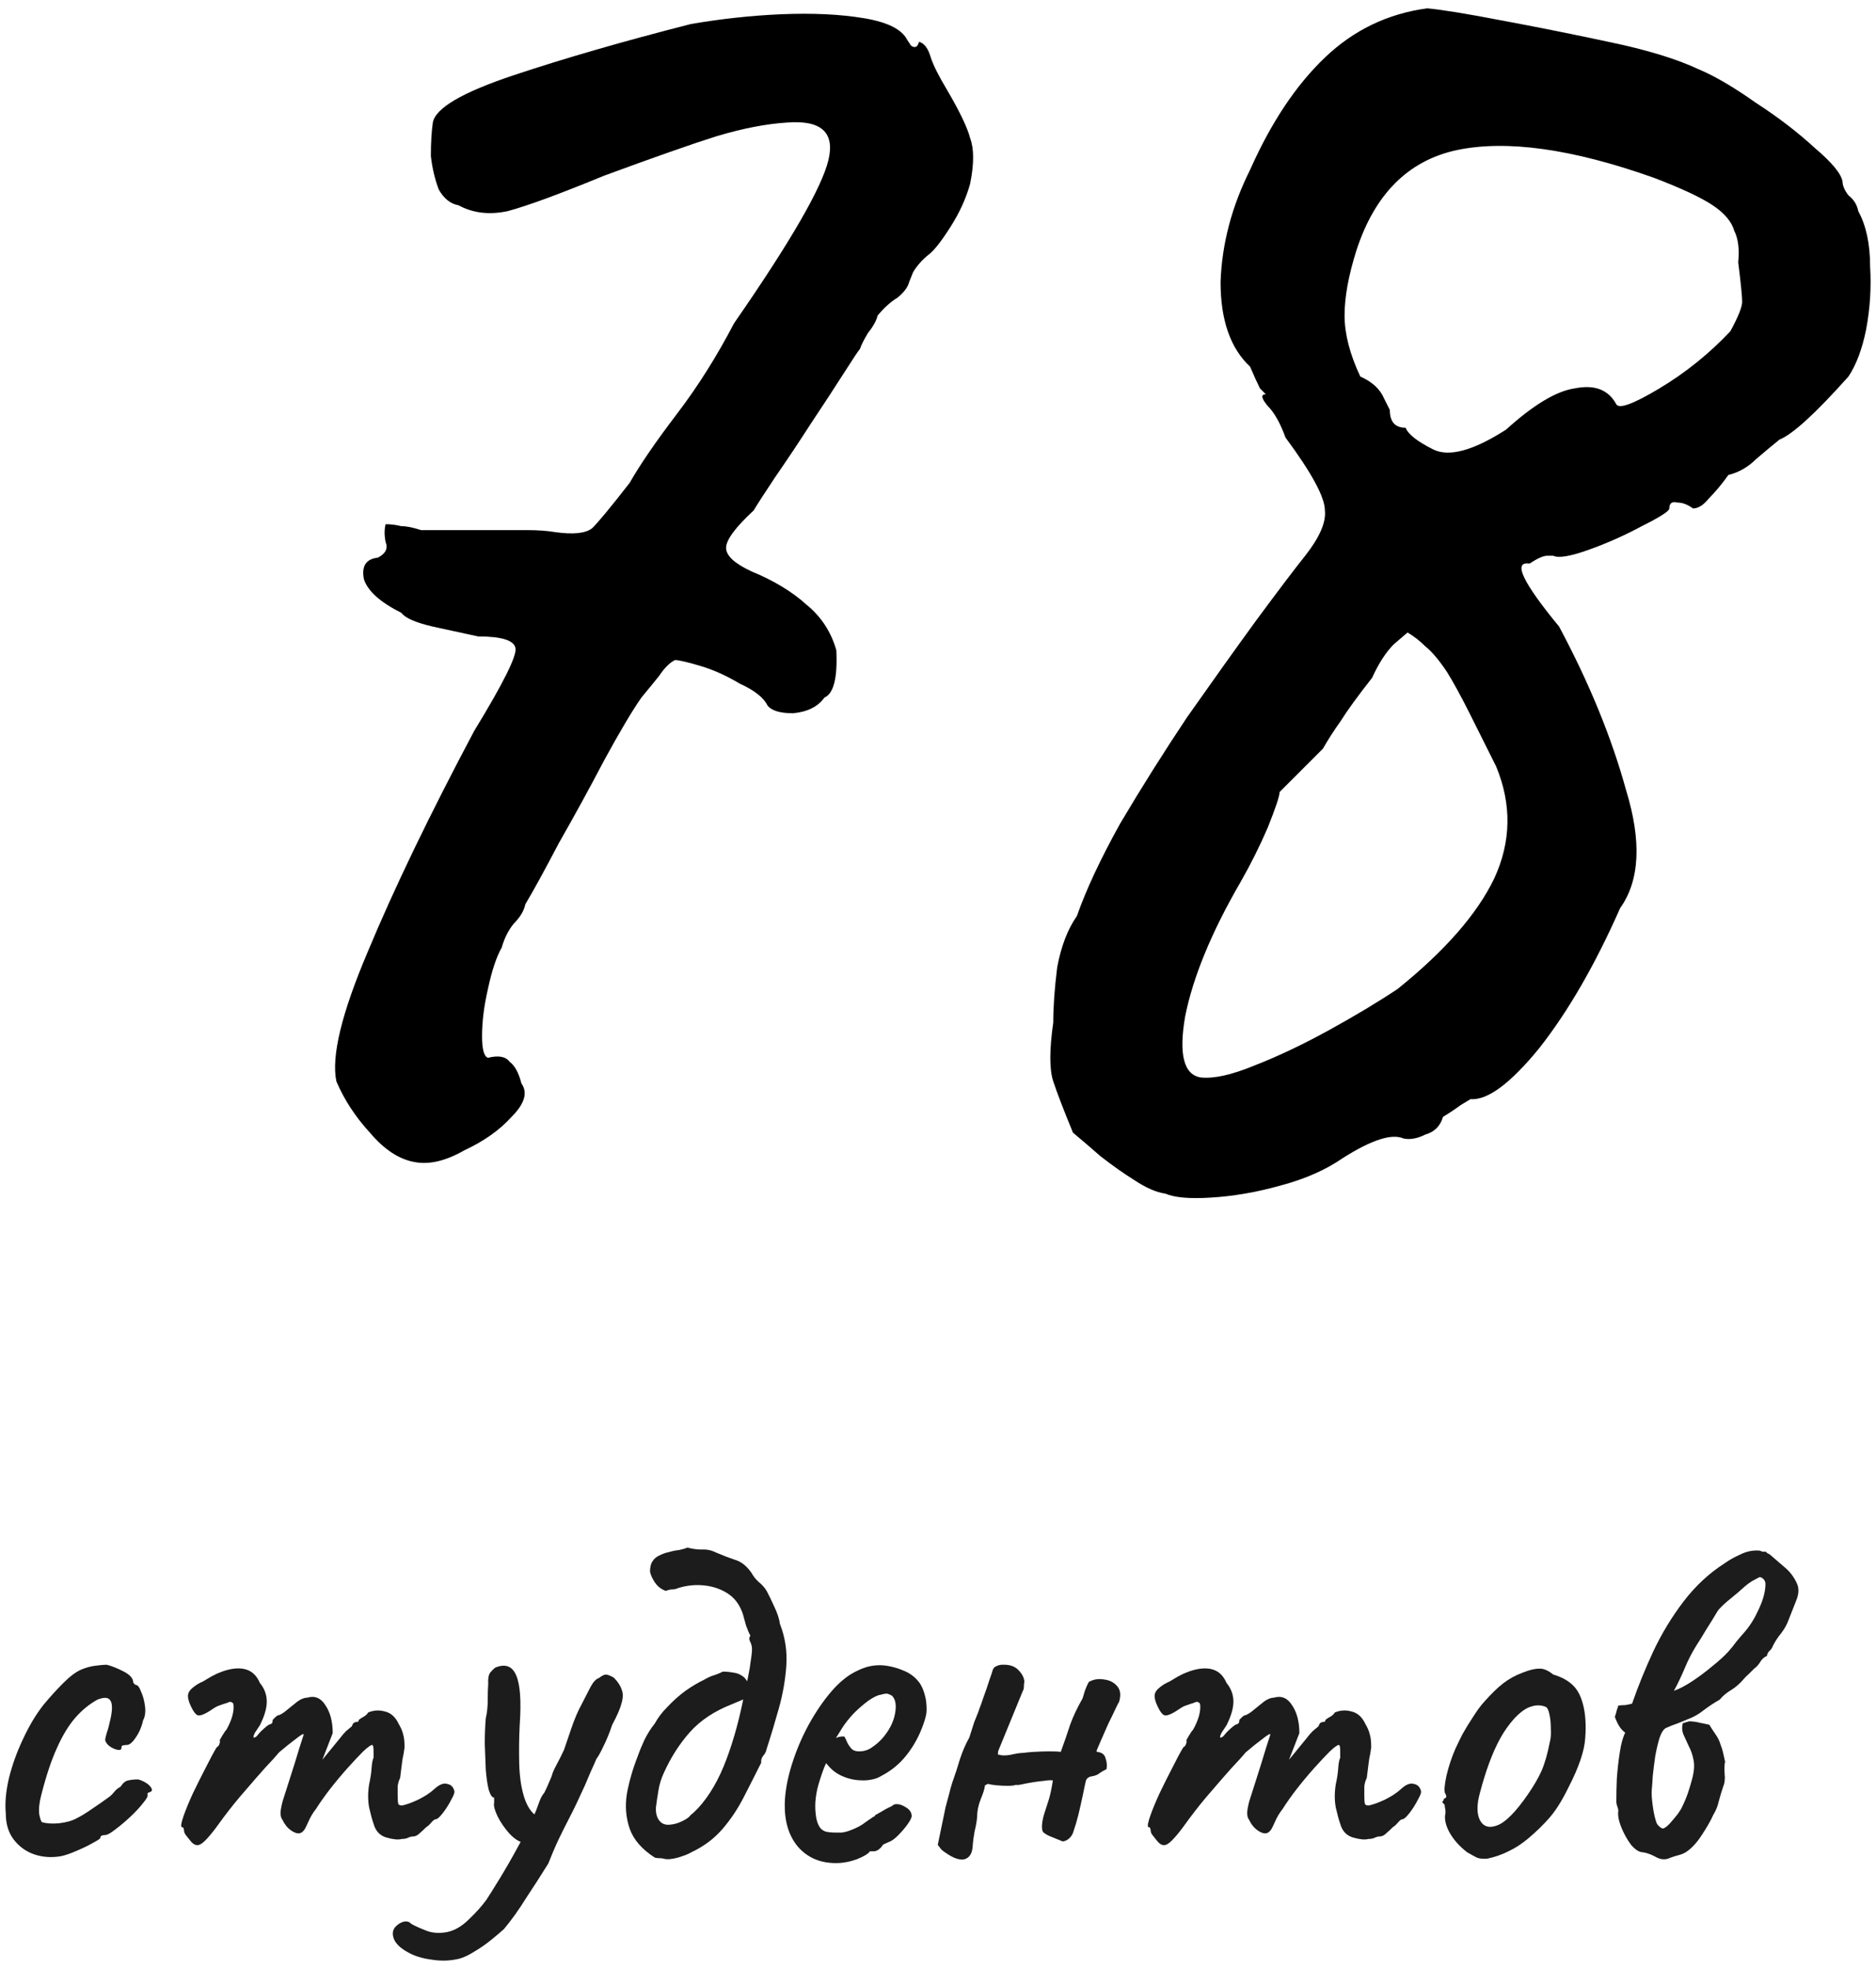
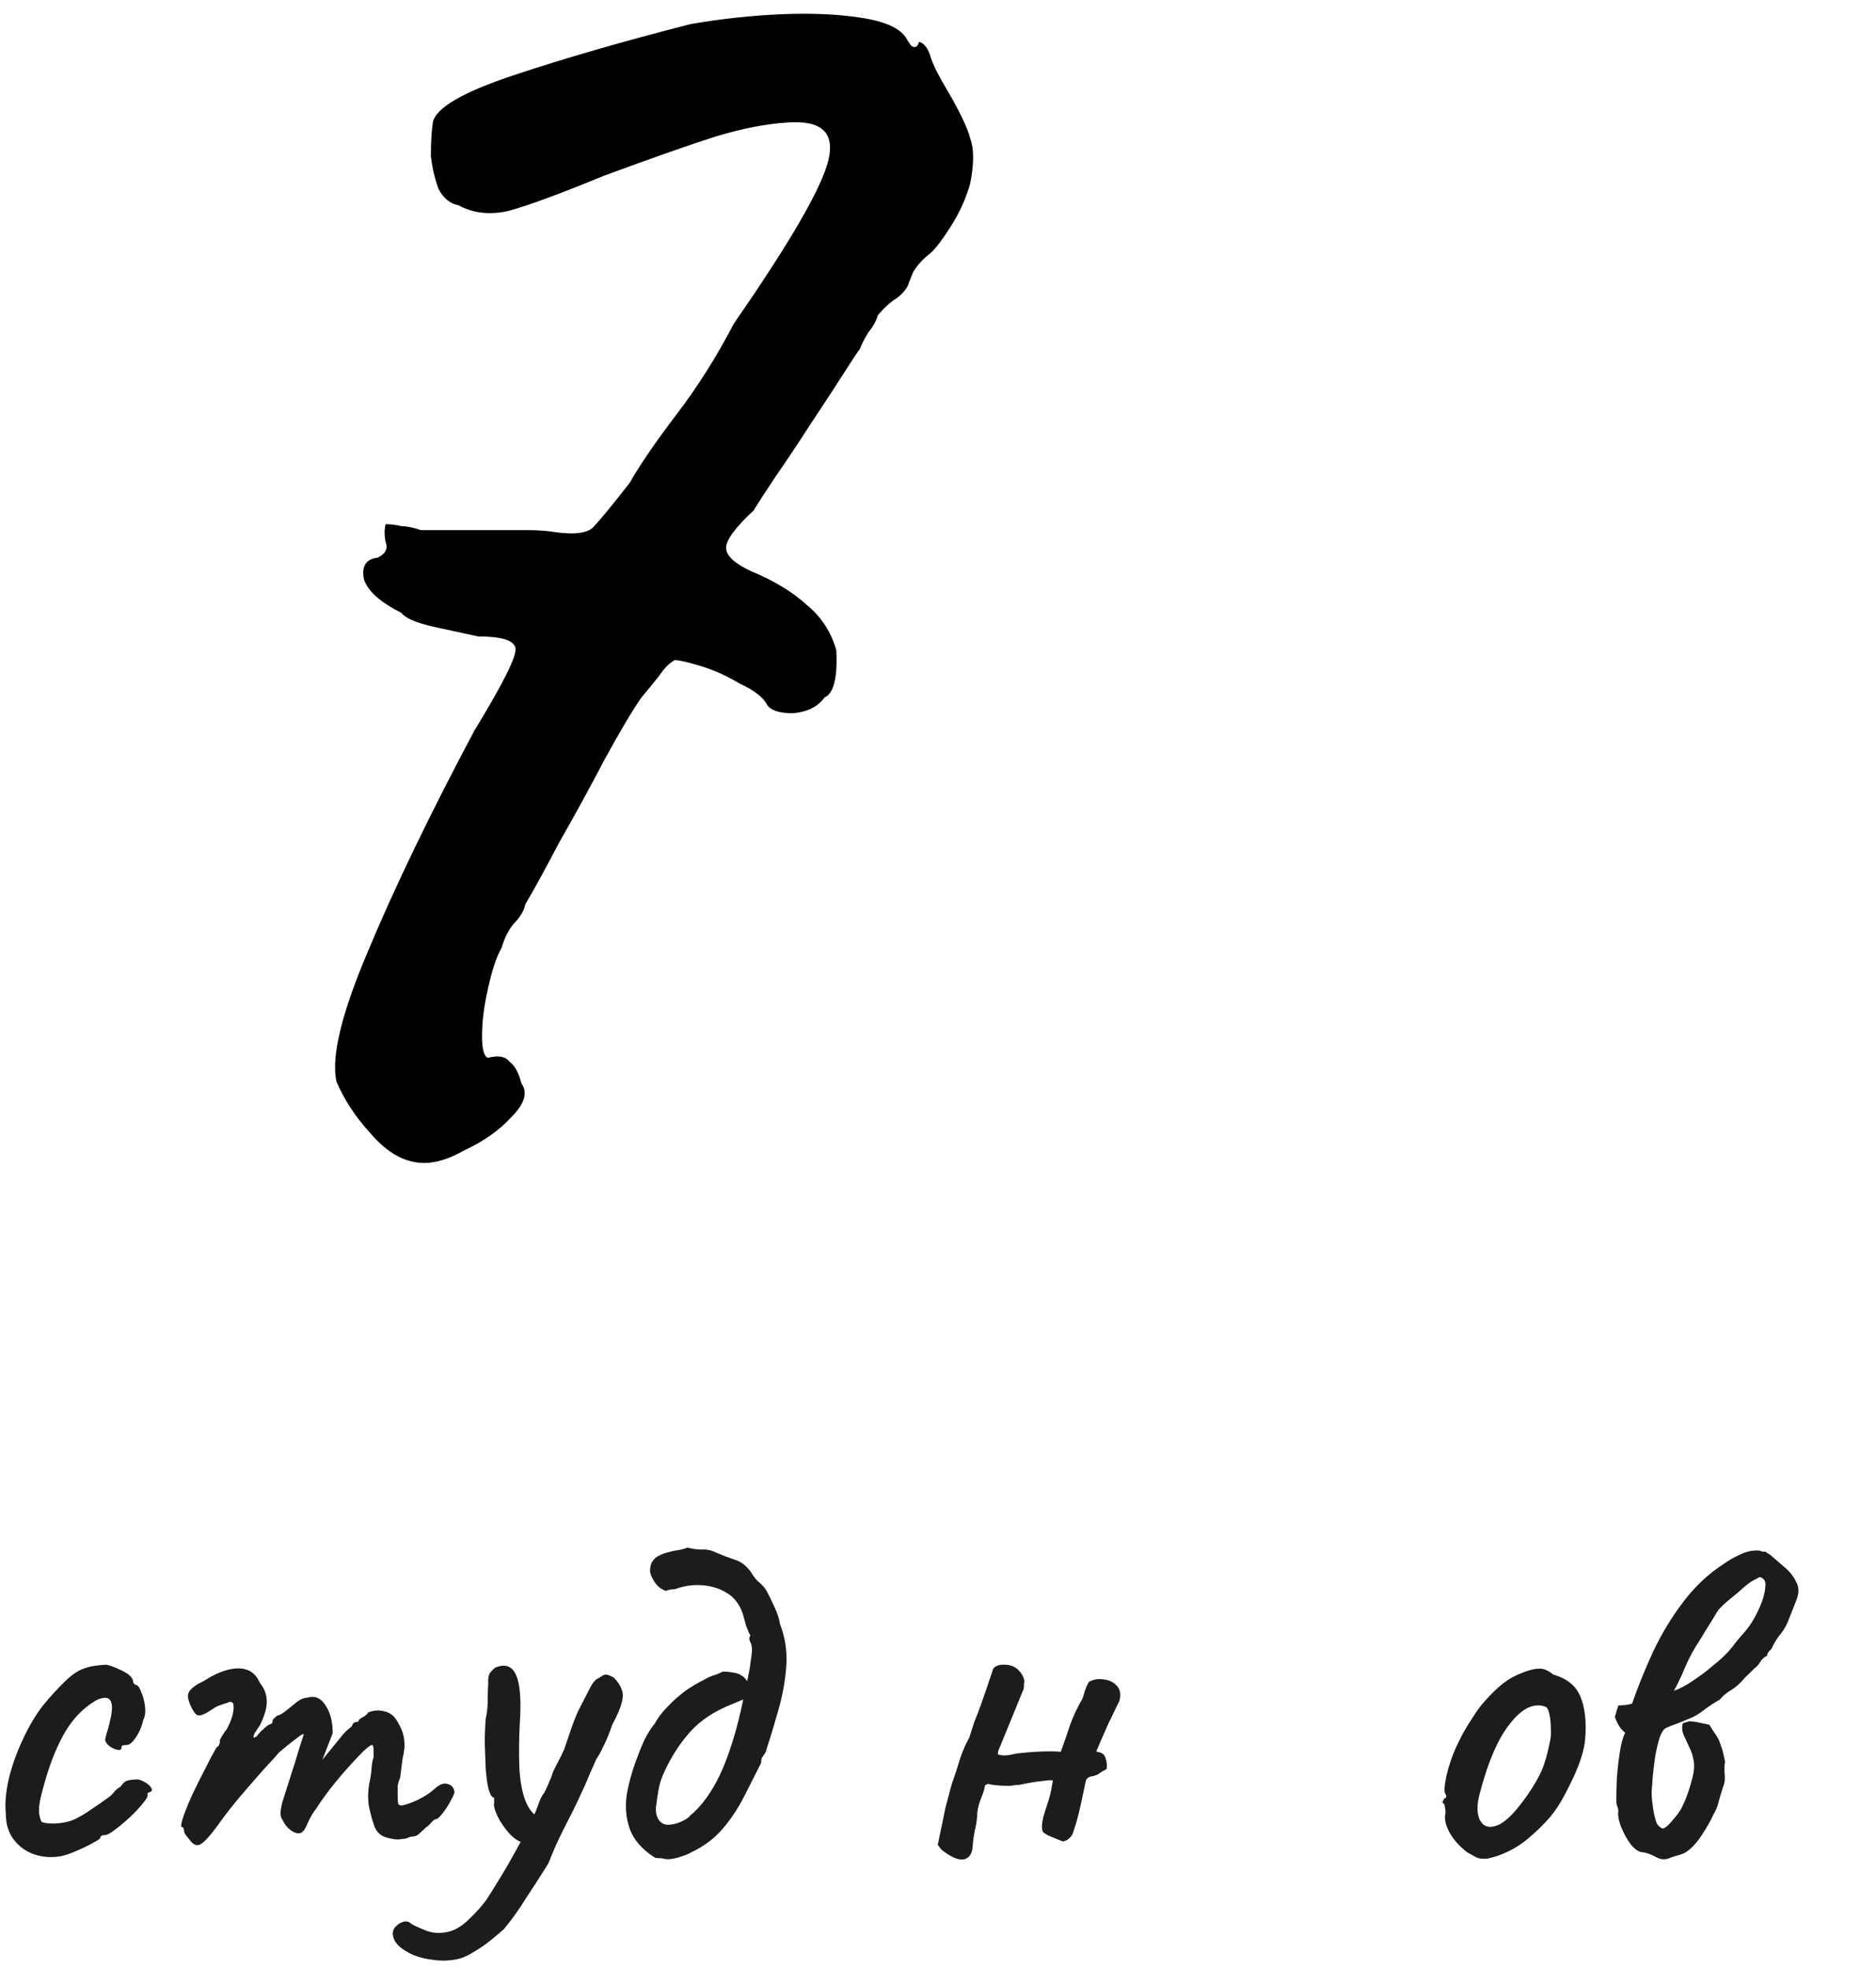
<svg xmlns="http://www.w3.org/2000/svg" width="122" height="128" viewBox="0 0 122 128" fill="none">
  <path d="M26.996 75.55C25.972 75.38 24.99 74.74 24.052 73.63C23.113 72.606 22.388 71.497 21.876 70.302C21.534 68.681 22.217 65.865 23.924 61.855C25.63 57.758 27.934 52.98 30.836 47.519C32.713 44.447 33.609 42.654 33.524 42.142C33.438 41.63 32.628 41.374 31.092 41.374C30.324 41.204 29.342 40.99 28.148 40.734C27.038 40.478 26.356 40.18 26.1 39.839C24.734 39.156 23.924 38.431 23.668 37.663C23.497 36.809 23.796 36.34 24.564 36.255C25.076 35.998 25.246 35.657 25.076 35.23C24.99 34.804 24.99 34.42 25.076 34.078C25.417 34.078 25.758 34.121 26.1 34.206C26.441 34.206 26.868 34.292 27.38 34.462C28.574 34.462 29.513 34.462 30.196 34.462C30.964 34.462 31.817 34.462 32.756 34.462C33.182 34.462 33.694 34.462 34.292 34.462C34.974 34.462 35.572 34.505 36.084 34.59C37.278 34.761 38.089 34.676 38.516 34.334C38.942 33.908 39.753 32.926 40.948 31.39C41.63 30.196 42.654 28.703 44.02 26.91C45.385 25.119 46.622 23.156 47.732 21.023C51.401 15.732 53.449 12.191 53.876 10.399C54.302 8.606 53.406 7.796 51.188 7.966C49.822 8.052 48.286 8.35 46.58 8.862C44.958 9.374 42.526 10.228 39.284 11.422C36.382 12.617 34.292 13.385 33.012 13.726C31.817 13.982 30.75 13.854 29.812 13.342C29.3 13.257 28.873 12.916 28.532 12.319C28.276 11.636 28.105 10.911 28.02 10.143C28.02 9.289 28.062 8.564 28.148 7.966C28.318 7.028 30.068 6.004 33.396 4.894C36.724 3.785 40.564 2.676 44.916 1.566C46.878 1.225 48.841 1.012 50.804 0.926C52.852 0.841 54.644 0.926 56.18 1.182C57.716 1.438 58.654 1.908 58.996 2.59C58.996 2.59 59.081 2.718 59.252 2.974C59.508 3.145 59.678 3.06 59.764 2.718C60.105 2.804 60.361 3.145 60.532 3.742C60.702 4.254 61.044 4.937 61.556 5.79C62.409 7.241 62.921 8.308 63.092 8.99C63.348 9.673 63.348 10.655 63.092 11.934C62.836 12.873 62.409 13.812 61.812 14.751C61.214 15.689 60.745 16.287 60.404 16.543C59.977 16.884 59.636 17.268 59.38 17.695C59.209 18.121 59.124 18.334 59.124 18.334C59.038 18.676 58.782 19.017 58.356 19.358C57.929 19.614 57.502 19.998 57.076 20.511C56.99 20.852 56.777 21.236 56.436 21.663C56.18 22.089 56.009 22.43 55.924 22.686C55.838 22.772 55.497 23.284 54.9 24.223C54.302 25.161 53.577 26.27 52.724 27.55C51.956 28.745 51.188 29.897 50.42 31.006C49.737 32.031 49.268 32.756 49.012 33.182C47.817 34.292 47.22 35.102 47.22 35.614C47.22 36.127 47.774 36.639 48.884 37.151C50.334 37.748 51.529 38.473 52.468 39.327C53.406 40.094 54.046 41.076 54.388 42.27C54.473 44.062 54.217 45.087 53.62 45.343C53.193 45.94 52.51 46.281 51.572 46.367C50.718 46.367 50.164 46.196 49.908 45.855C49.652 45.343 49.054 44.873 48.116 44.447C47.262 43.934 46.409 43.55 45.556 43.294C44.702 43.038 44.148 42.91 43.892 42.91C43.55 43.081 43.209 43.422 42.868 43.934C42.526 44.361 42.142 44.831 41.716 45.343C41.118 46.196 40.308 47.561 39.284 49.438C38.345 51.23 37.364 53.023 36.34 54.815C35.401 56.606 34.676 57.929 34.164 58.782C34.078 59.209 33.822 59.636 33.396 60.062C33.054 60.489 32.798 61.001 32.628 61.599C32.286 62.196 31.988 63.092 31.732 64.287C31.476 65.396 31.348 66.42 31.348 67.359C31.348 68.212 31.476 68.681 31.732 68.766C32.414 68.596 32.884 68.681 33.14 69.022C33.481 69.278 33.737 69.748 33.908 70.43C34.334 71.028 34.121 71.753 33.268 72.606C32.5 73.46 31.476 74.185 30.196 74.782C29.001 75.465 27.934 75.721 26.996 75.55Z" fill="black" />
-   <path d="M75.792 77.599C75.194 77.513 74.512 77.215 73.744 76.703C73.061 76.276 72.336 75.764 71.568 75.166C70.885 74.569 70.288 74.057 69.776 73.63C69.178 72.18 68.752 71.07 68.496 70.302C68.24 69.534 68.24 68.254 68.496 66.463C68.496 65.439 68.581 64.244 68.752 62.879C69.008 61.513 69.434 60.404 70.032 59.55C70.629 57.844 71.568 55.839 72.848 53.535C74.213 51.23 75.664 48.926 77.2 46.623C78.821 44.319 80.314 42.228 81.68 40.35C83.13 38.388 84.197 36.98 84.88 36.127C85.818 34.932 86.245 33.95 86.16 33.182C86.16 32.329 85.306 30.75 83.6 28.447C83.258 27.508 82.874 26.825 82.448 26.398C82.021 25.887 81.978 25.631 82.32 25.631C82.32 25.631 82.192 25.503 81.936 25.247C81.765 24.905 81.552 24.436 81.296 23.838C80.016 22.644 79.376 20.809 79.376 18.334C79.461 15.86 80.101 13.428 81.296 11.039C82.661 7.966 84.282 5.534 86.16 3.742C88.037 1.95 90.256 0.884 92.816 0.542C93.754 0.628 95.333 0.884 97.552 1.31C99.856 1.737 102.202 2.206 104.592 2.718C107.066 3.23 109.029 3.828 110.48 4.51C111.504 4.937 112.741 5.662 114.192 6.686C115.642 7.625 116.922 8.606 118.032 9.63C119.141 10.569 119.738 11.294 119.824 11.806C119.824 12.062 119.952 12.361 120.208 12.703C120.549 12.959 120.762 13.3 120.848 13.726C121.36 14.665 121.616 15.86 121.616 17.311C121.701 18.676 121.616 20.041 121.36 21.407C121.104 22.686 120.72 23.71 120.208 24.479C118.074 26.868 116.581 28.233 115.728 28.575C115.301 28.916 114.789 29.343 114.192 29.855C113.68 30.366 113.082 30.708 112.4 30.878C111.973 31.476 111.546 31.988 111.12 32.414C110.778 32.841 110.437 33.054 110.096 33.054C109.754 32.798 109.413 32.67 109.072 32.67C108.73 32.585 108.56 32.713 108.56 33.054C108.56 33.225 107.962 33.609 106.768 34.206C105.658 34.804 104.506 35.316 103.312 35.742C102.117 36.169 101.349 36.297 101.008 36.127C101.008 36.127 100.88 36.127 100.624 36.127C100.368 36.127 99.984 36.297 99.472 36.639C98.362 36.468 99.002 37.833 101.392 40.734C103.354 44.404 104.805 47.945 105.744 51.358C106.768 54.687 106.64 57.246 105.36 59.038C103.738 62.708 101.989 65.737 100.112 68.126C98.234 70.43 96.741 71.54 95.632 71.454C95.632 71.454 95.418 71.582 94.992 71.838C94.65 72.094 94.266 72.35 93.84 72.606C93.669 73.204 93.285 73.588 92.688 73.758C92.176 74.014 91.706 74.1 91.28 74.014C90.512 73.673 89.189 74.1 87.312 75.294C86.202 76.062 84.837 76.66 83.216 77.087C81.68 77.513 80.186 77.769 78.736 77.855C77.37 77.94 76.389 77.855 75.792 77.599ZM78.096 70.046C78.949 70.132 80.101 69.876 81.552 69.278C83.088 68.681 84.709 67.913 86.416 66.975C88.122 66.036 89.616 65.14 90.896 64.287C93.968 61.812 96.058 59.422 97.168 57.118C98.277 54.729 98.32 52.297 97.296 49.822C96.784 48.798 96.229 47.689 95.632 46.495C95.034 45.3 94.522 44.361 94.096 43.678C93.584 42.91 93.114 42.356 92.688 42.014C92.346 41.673 91.962 41.374 91.536 41.118C91.536 41.118 91.237 41.374 90.64 41.886C90.128 42.398 89.658 43.124 89.232 44.062C88.293 45.257 87.61 46.196 87.184 46.879C86.757 47.476 86.373 48.073 86.032 48.67C85.434 49.268 84.88 49.822 84.368 50.334C83.856 50.846 83.472 51.23 83.216 51.486C83.216 51.742 82.96 52.511 82.448 53.791C81.936 54.985 81.338 56.18 80.656 57.374C78.778 60.617 77.584 63.519 77.072 66.079C76.645 68.553 76.986 69.876 78.096 70.046ZM97.936 27.934C99.728 26.313 101.221 25.417 102.416 25.247C103.696 24.991 104.592 25.332 105.104 26.27C105.274 26.612 106.213 26.27 107.92 25.247C109.626 24.223 111.162 22.985 112.528 21.535C113.04 20.596 113.296 19.956 113.296 19.614C113.296 19.273 113.21 18.42 113.04 17.055C113.125 16.201 113.04 15.518 112.784 15.007C112.613 14.409 112.144 13.854 111.376 13.342C110.608 12.831 109.328 12.233 107.536 11.55C102.245 9.673 97.978 9.076 94.736 9.758C91.578 10.441 89.402 12.617 88.208 16.287C87.696 17.908 87.44 19.316 87.44 20.511C87.44 21.705 87.781 23.028 88.464 24.479C89.232 24.82 89.744 25.289 90 25.887C90.256 26.398 90.384 26.654 90.384 26.654C90.384 27.422 90.725 27.806 91.408 27.806C91.578 28.233 92.176 28.703 93.2 29.215C94.224 29.727 95.802 29.3 97.936 27.934Z" fill="black" />
  <path d="M3.961 120.67C3.342 120.777 2.755 120.734 2.201 120.542C1.667 120.35 1.23 120.03 0.889 119.582C0.547 119.134 0.377 118.569 0.377 117.886C0.313 117.246 0.377 116.5 0.569 115.646C0.782 114.772 1.091 113.908 1.497 113.054C1.902 112.18 2.35 111.433 2.841 110.814C3.267 110.302 3.694 109.833 4.121 109.406C4.547 108.98 4.931 108.692 5.273 108.542C5.571 108.414 5.881 108.329 6.201 108.286C6.521 108.244 6.766 108.222 6.937 108.222C7.278 108.308 7.651 108.457 8.057 108.67C8.462 108.884 8.665 109.118 8.665 109.374C8.665 109.374 8.686 109.406 8.729 109.47C8.793 109.513 8.825 109.534 8.825 109.534C8.953 109.534 9.07 109.684 9.177 109.982C9.305 110.26 9.39 110.58 9.433 110.942C9.475 111.305 9.433 111.604 9.305 111.838C9.219 112.244 9.059 112.617 8.825 112.958C8.611 113.278 8.419 113.438 8.249 113.438C8.163 113.438 8.078 113.449 7.993 113.47C7.929 113.47 7.897 113.524 7.897 113.63C7.897 113.737 7.822 113.78 7.673 113.758C7.523 113.737 7.363 113.673 7.193 113.566C7.022 113.46 6.905 113.321 6.841 113.15C6.841 113.044 6.873 112.884 6.937 112.67C7.022 112.436 7.107 112.116 7.193 111.71C7.321 111.113 7.31 110.718 7.161 110.526C7.033 110.334 6.755 110.324 6.329 110.494C5.795 110.793 5.315 111.188 4.889 111.678C4.462 112.169 4.067 112.82 3.705 113.63C3.342 114.42 3.001 115.444 2.681 116.702C2.553 117.193 2.51 117.609 2.553 117.95C2.617 118.27 2.681 118.441 2.745 118.462C3.043 118.548 3.417 118.569 3.865 118.526C4.334 118.462 4.686 118.366 4.921 118.238C5.262 118.068 5.614 117.854 5.977 117.598C6.361 117.342 6.713 117.097 7.033 116.862C7.139 116.798 7.257 116.692 7.385 116.542C7.513 116.372 7.662 116.244 7.833 116.158C8.003 115.902 8.174 115.764 8.345 115.742C8.515 115.7 8.729 115.678 8.985 115.678C9.155 115.721 9.326 115.796 9.497 115.902C9.667 116.009 9.785 116.126 9.849 116.254C9.913 116.361 9.881 116.446 9.753 116.51C9.667 116.51 9.614 116.542 9.593 116.606C9.593 116.649 9.593 116.67 9.593 116.67C9.635 116.756 9.539 116.937 9.305 117.214C9.091 117.492 8.814 117.79 8.473 118.11C8.131 118.43 7.801 118.708 7.481 118.942C7.182 119.177 6.969 119.294 6.841 119.294C6.627 119.294 6.521 119.358 6.521 119.486C6.521 119.529 6.361 119.636 6.041 119.806C5.742 119.977 5.39 120.148 4.985 120.318C4.601 120.489 4.259 120.606 3.961 120.67Z" fill="#1C1C1C" />
  <path d="M12.389 119.678C12.325 119.593 12.24 119.486 12.133 119.358C12.027 119.23 11.973 119.124 11.973 119.038C11.973 118.996 11.963 118.942 11.941 118.878C11.941 118.814 11.899 118.782 11.813 118.782C11.749 118.718 11.792 118.473 11.941 118.046C12.091 117.62 12.293 117.129 12.549 116.574C12.827 115.998 13.104 115.444 13.381 114.91C13.659 114.356 13.893 113.918 14.085 113.598C14.192 113.534 14.256 113.449 14.277 113.342C14.32 113.214 14.32 113.15 14.277 113.15C14.277 113.15 14.331 113.054 14.437 112.862C14.565 112.649 14.661 112.51 14.725 112.446C14.896 112.148 15.024 111.849 15.109 111.55C15.195 111.23 15.216 110.964 15.173 110.75C15.088 110.644 14.992 110.612 14.885 110.654C14.779 110.697 14.725 110.718 14.725 110.718C14.64 110.74 14.512 110.782 14.341 110.846C14.192 110.889 14.053 110.953 13.925 111.038C13.435 111.38 13.093 111.54 12.901 111.518C12.731 111.497 12.539 111.23 12.325 110.718C12.24 110.484 12.208 110.302 12.229 110.174C12.251 110.025 12.336 109.886 12.485 109.758C12.656 109.609 12.827 109.492 12.997 109.406C13.189 109.321 13.328 109.246 13.413 109.182C13.648 109.033 13.883 108.905 14.117 108.798C14.373 108.692 14.544 108.628 14.629 108.606C15.184 108.436 15.653 108.414 16.037 108.542C16.421 108.67 16.709 108.958 16.901 109.406C17.2 109.769 17.349 110.174 17.349 110.622C17.349 111.049 17.2 111.561 16.901 112.158L16.581 112.638C16.475 112.852 16.453 112.958 16.517 112.958C16.603 112.958 16.699 112.884 16.805 112.734C16.869 112.649 16.997 112.521 17.189 112.35C17.381 112.18 17.509 112.094 17.573 112.094C17.573 112.094 17.595 112.084 17.637 112.062C17.701 112.041 17.733 111.956 17.733 111.806C17.797 111.742 17.861 111.678 17.925 111.614C18.011 111.55 18.053 111.518 18.053 111.518C18.139 111.518 18.288 111.444 18.501 111.294C18.715 111.124 18.992 110.9 19.333 110.622C19.568 110.452 19.781 110.366 19.973 110.366C20.464 110.217 20.859 110.377 21.157 110.846C21.477 111.316 21.637 111.924 21.637 112.67L20.965 114.398L22.117 112.99C22.245 112.82 22.373 112.67 22.501 112.542C22.651 112.414 22.779 112.308 22.885 112.222C22.928 112.073 22.992 111.988 23.077 111.966C23.163 111.945 23.205 111.934 23.205 111.934C23.205 111.934 23.227 111.934 23.269 111.934C23.312 111.913 23.333 111.87 23.333 111.806C23.44 111.721 23.557 111.646 23.685 111.582C23.813 111.497 23.899 111.412 23.941 111.326C24.304 111.177 24.667 111.156 25.029 111.262C25.413 111.348 25.712 111.614 25.925 112.062C26.075 112.318 26.171 112.542 26.213 112.734C26.277 112.926 26.309 113.214 26.309 113.598C26.267 113.918 26.224 114.164 26.181 114.334C26.16 114.484 26.139 114.644 26.117 114.814C26.096 114.985 26.064 115.241 26.021 115.582C25.936 115.753 25.883 115.934 25.861 116.126C25.861 116.318 25.861 116.5 25.861 116.67C25.861 116.948 25.872 117.14 25.893 117.246C25.915 117.332 26 117.374 26.149 117.374C26.448 117.31 26.8 117.182 27.205 116.99C27.632 116.777 27.973 116.553 28.229 116.318C28.549 116.02 28.827 115.902 29.061 115.966C29.317 116.009 29.477 116.158 29.541 116.414C29.584 116.5 29.52 116.692 29.349 116.99C29.2 117.289 29.019 117.577 28.805 117.854C28.592 118.132 28.432 118.27 28.325 118.27C28.261 118.27 28.165 118.345 28.037 118.494C27.931 118.622 27.824 118.718 27.717 118.782C27.568 118.932 27.419 119.07 27.269 119.198C27.141 119.326 26.992 119.39 26.821 119.39C26.736 119.39 26.629 119.422 26.501 119.486C26.395 119.529 26.267 119.55 26.117 119.55C25.904 119.614 25.573 119.582 25.125 119.454C24.699 119.326 24.421 119.028 24.293 118.558C24.208 118.324 24.112 117.972 24.005 117.502C23.92 117.033 23.92 116.532 24.005 115.998C24.091 115.614 24.144 115.262 24.165 114.942C24.187 114.622 24.229 114.398 24.293 114.27C24.293 114.206 24.293 114.057 24.293 113.822C24.293 113.566 24.261 113.438 24.197 113.438C24.112 113.438 23.92 113.577 23.621 113.854C23.344 114.132 23.013 114.484 22.629 114.91C22.245 115.337 21.861 115.796 21.477 116.286C21.115 116.756 20.805 117.193 20.549 117.598C20.357 117.833 20.187 118.121 20.037 118.462C19.888 118.804 19.781 118.996 19.717 119.038C19.568 119.209 19.365 119.23 19.109 119.102C18.853 118.974 18.64 118.772 18.469 118.494C18.405 118.366 18.352 118.27 18.309 118.206C18.267 118.121 18.245 118.004 18.245 117.854C18.245 117.705 18.288 117.46 18.373 117.118C18.48 116.777 18.64 116.276 18.853 115.614C19.088 114.889 19.291 114.238 19.461 113.662C19.653 113.065 19.749 112.766 19.749 112.766C19.749 112.681 19.589 112.766 19.269 113.022C18.949 113.257 18.576 113.556 18.149 113.918C17.957 114.153 17.659 114.484 17.253 114.91C16.869 115.337 16.432 115.838 15.941 116.414C15.451 116.969 14.96 117.577 14.469 118.238C13.851 119.113 13.403 119.646 13.125 119.838C12.869 120.03 12.624 119.977 12.389 119.678Z" fill="#1C1C1C" />
  <path d="M29.894 127.326C29.297 127.476 28.678 127.497 28.038 127.39C27.398 127.305 26.854 127.124 26.406 126.846C25.937 126.569 25.659 126.26 25.574 125.918C25.51 125.662 25.553 125.449 25.702 125.278C25.851 125.108 26.033 124.99 26.246 124.926C26.459 124.884 26.619 124.926 26.726 125.054C26.897 125.161 27.195 125.3 27.622 125.47C28.049 125.662 28.539 125.705 29.094 125.598C29.585 125.492 30.054 125.214 30.502 124.766C30.95 124.34 31.323 123.924 31.622 123.518C31.793 123.262 32.081 122.804 32.486 122.142C32.891 121.481 33.307 120.756 33.734 119.966C34.182 119.156 34.555 118.409 34.854 117.726C34.918 117.556 34.993 117.353 35.078 117.118C35.163 116.884 35.27 116.692 35.398 116.542C35.526 116.286 35.633 116.052 35.718 115.838C35.825 115.604 35.889 115.444 35.91 115.358C35.931 115.252 36.027 115.038 36.198 114.718C36.369 114.398 36.529 114.078 36.678 113.758C36.785 113.438 36.945 112.969 37.158 112.35C37.371 111.732 37.585 111.23 37.798 110.846C38.054 110.356 38.257 109.961 38.406 109.662C38.577 109.342 38.758 109.15 38.95 109.086C39.142 108.937 39.291 108.862 39.398 108.862C39.505 108.862 39.675 108.926 39.91 109.054C40.166 109.31 40.337 109.566 40.422 109.822C40.529 110.057 40.529 110.356 40.422 110.718C40.337 111.06 40.134 111.529 39.814 112.126C39.643 112.638 39.451 113.108 39.238 113.534C39.046 113.94 38.897 114.206 38.79 114.334C38.683 114.59 38.555 114.878 38.406 115.198C38.278 115.497 38.161 115.774 38.054 116.03C37.67 116.884 37.339 117.577 37.062 118.11C36.785 118.644 36.539 119.134 36.326 119.582C36.113 120.03 35.889 120.553 35.654 121.15C35.163 121.94 34.683 122.686 34.214 123.39C33.766 124.116 33.286 124.788 32.774 125.406C32.561 125.598 32.283 125.833 31.942 126.11C31.601 126.388 31.249 126.633 30.886 126.846C30.523 127.081 30.193 127.241 29.894 127.326ZM34.118 119.806C33.798 119.764 33.467 119.561 33.126 119.198C32.806 118.836 32.55 118.462 32.358 118.078C32.166 117.673 32.091 117.385 32.134 117.214C32.134 117.108 32.134 117.022 32.134 116.958C32.134 116.894 32.134 116.862 32.134 116.862C32.006 116.862 31.889 116.692 31.782 116.35C31.697 116.009 31.633 115.572 31.59 115.038C31.569 114.505 31.547 113.95 31.526 113.374C31.526 112.777 31.547 112.222 31.59 111.71C31.675 111.348 31.718 110.953 31.718 110.526C31.718 110.078 31.729 109.726 31.75 109.47C31.729 109.129 31.771 108.884 31.878 108.734C32.006 108.585 32.113 108.478 32.198 108.414C32.859 108.137 33.318 108.308 33.574 108.926C33.83 109.524 33.905 110.59 33.798 112.126C33.755 112.98 33.745 113.822 33.766 114.654C33.787 115.486 33.894 116.212 34.086 116.83C34.278 117.428 34.555 117.844 34.918 118.078C35.067 118.164 35.131 118.302 35.11 118.494C35.089 118.686 35.025 118.889 34.918 119.102C34.811 119.316 34.683 119.497 34.534 119.646C34.385 119.774 34.246 119.828 34.118 119.806Z" fill="#1C1C1C" />
  <path d="M43.168 120.83C43.083 120.809 42.987 120.798 42.88 120.798C42.795 120.798 42.699 120.788 42.592 120.766C41.76 120.233 41.216 119.614 40.96 118.91C40.704 118.185 40.64 117.417 40.768 116.606C40.918 115.796 41.152 114.985 41.472 114.174C41.6 113.812 41.75 113.449 41.92 113.086C42.112 112.702 42.336 112.35 42.592 112.03C42.784 111.668 43.062 111.305 43.424 110.942C43.787 110.558 44.171 110.217 44.576 109.918C45.003 109.62 45.398 109.385 45.76 109.214C45.974 109.086 46.176 108.99 46.368 108.926C46.582 108.862 46.795 108.777 47.008 108.67C47.243 108.67 47.467 108.692 47.68 108.734C47.894 108.756 48.075 108.82 48.224 108.926C48.395 109.012 48.534 109.172 48.64 109.406C48.747 109.62 48.79 109.918 48.768 110.302C48.619 110.345 48.438 110.42 48.224 110.526C48.011 110.612 47.808 110.697 47.616 110.782C46.464 111.23 45.547 111.838 44.864 112.606C44.182 113.374 43.616 114.26 43.168 115.262C42.998 115.625 42.88 116.009 42.816 116.414C42.752 116.798 42.699 117.161 42.656 117.502C42.635 117.908 42.731 118.217 42.944 118.43C43.094 118.58 43.296 118.644 43.552 118.622C43.83 118.601 44.096 118.526 44.352 118.398C44.63 118.27 44.822 118.132 44.928 117.982C45.014 117.918 45.088 117.854 45.152 117.79C45.238 117.705 45.323 117.62 45.408 117.534C46.134 116.745 46.742 115.7 47.232 114.398C47.723 113.097 48.118 111.646 48.416 110.046C48.48 109.79 48.555 109.46 48.64 109.054C48.726 108.649 48.79 108.265 48.832 107.902C48.896 107.518 48.918 107.241 48.896 107.07C48.875 106.942 48.832 106.814 48.768 106.686C48.704 106.558 48.715 106.441 48.8 106.334C48.715 106.185 48.619 105.961 48.512 105.662C48.427 105.364 48.363 105.129 48.32 104.958C48.128 104.361 47.808 103.913 47.36 103.614C46.912 103.316 46.4 103.134 45.824 103.07C45.248 103.006 44.683 103.06 44.128 103.23C43.979 103.294 43.84 103.326 43.712 103.326C43.606 103.326 43.467 103.358 43.296 103.422C42.998 103.316 42.763 103.134 42.592 102.878C42.422 102.622 42.315 102.388 42.272 102.174C42.272 101.876 42.326 101.652 42.432 101.502C42.539 101.332 42.688 101.204 42.88 101.118C43.094 101.012 43.307 100.937 43.52 100.894C43.734 100.83 43.947 100.788 44.16 100.766C44.374 100.724 44.555 100.67 44.704 100.606C45.024 100.692 45.334 100.734 45.632 100.734C45.952 100.713 46.262 100.777 46.56 100.926C47.008 101.118 47.424 101.278 47.808 101.406C48.192 101.513 48.544 101.79 48.864 102.238C48.992 102.473 49.152 102.676 49.344 102.846C49.558 103.017 49.728 103.209 49.856 103.422C50.006 103.7 50.176 104.052 50.368 104.478C50.56 104.884 50.678 105.246 50.72 105.566C51.062 106.441 51.2 107.348 51.136 108.286C51.072 109.204 50.912 110.121 50.656 111.038C50.4 111.956 50.134 112.841 49.856 113.694C49.835 113.844 49.76 113.993 49.632 114.142C49.526 114.27 49.483 114.42 49.504 114.59C49.12 115.358 48.736 116.116 48.352 116.862C47.968 117.609 47.51 118.292 46.976 118.91C46.443 119.529 45.771 120.03 44.96 120.414C44.79 120.521 44.491 120.638 44.064 120.766C43.659 120.873 43.36 120.894 43.168 120.83Z" fill="#1C1C1C" />
-   <path d="M54.362 121.118C53.338 121.118 52.517 120.766 51.898 120.062C51.3 119.358 51.013 118.42 51.034 117.246C51.055 116.478 51.205 115.646 51.482 114.75C51.759 113.854 52.122 112.99 52.57 112.158C53.039 111.305 53.541 110.569 54.074 109.95C54.629 109.31 55.194 108.862 55.77 108.606C55.983 108.5 56.207 108.414 56.442 108.35C56.698 108.286 56.954 108.254 57.21 108.254C57.444 108.254 57.7 108.286 57.978 108.35C58.255 108.414 58.49 108.489 58.682 108.574C59.087 108.724 59.418 108.948 59.674 109.246C59.93 109.524 60.111 109.95 60.218 110.526C60.261 110.868 60.271 111.134 60.25 111.326C60.228 111.518 60.164 111.764 60.058 112.062C59.802 112.809 59.439 113.481 58.97 114.078C58.522 114.654 57.967 115.113 57.306 115.454C57.135 115.561 56.943 115.636 56.73 115.678C56.538 115.721 56.335 115.742 56.122 115.742C55.695 115.742 55.29 115.668 54.906 115.518C54.522 115.369 54.202 115.156 53.946 114.878L53.722 114.622L53.594 114.91C53.402 115.422 53.252 115.892 53.146 116.318C53.06 116.724 53.018 117.086 53.018 117.406C53.018 117.662 53.039 117.918 53.082 118.174C53.124 118.409 53.199 118.612 53.306 118.782C53.391 118.91 53.519 119.006 53.69 119.07C53.882 119.113 54.095 119.134 54.33 119.134C54.458 119.134 54.596 119.134 54.746 119.134C54.895 119.113 55.034 119.081 55.162 119.038C55.525 118.91 55.823 118.772 56.058 118.622C56.292 118.452 56.538 118.281 56.794 118.11L56.922 118.046L56.89 118.014C57.167 117.865 57.391 117.737 57.562 117.63C57.754 117.524 57.861 117.47 57.882 117.47C57.967 117.428 58.053 117.374 58.138 117.31C58.351 117.246 58.596 117.3 58.874 117.47C59.151 117.62 59.29 117.822 59.29 118.078C59.269 118.206 59.172 118.388 59.002 118.622C58.831 118.857 58.629 119.092 58.394 119.326C58.181 119.54 57.989 119.678 57.818 119.742C57.775 119.764 57.7 119.796 57.594 119.838C57.487 119.881 57.413 119.924 57.37 119.966H57.402C57.21 120.222 57.018 120.35 56.826 120.35H56.57C56.484 120.5 56.207 120.67 55.738 120.862C55.269 121.033 54.81 121.118 54.362 121.118ZM55.866 113.854C56.186 113.854 56.463 113.769 56.698 113.598C56.954 113.428 57.178 113.236 57.37 113.022C57.818 112.51 58.095 111.977 58.202 111.422C58.309 110.868 58.245 110.473 58.01 110.238C57.903 110.174 57.807 110.132 57.722 110.11C57.636 110.089 57.487 110.11 57.274 110.174C57.082 110.196 56.815 110.324 56.474 110.558C56.154 110.793 55.834 111.07 55.514 111.39C55.215 111.71 54.97 112.02 54.778 112.318L54.362 112.99C54.49 112.926 54.607 112.894 54.714 112.894C54.842 112.873 54.916 112.884 54.938 112.926C55.002 113.054 55.066 113.193 55.13 113.342C55.215 113.492 55.311 113.62 55.418 113.726C55.525 113.812 55.674 113.854 55.866 113.854Z" fill="#1C1C1C" />
  <path d="M70.808 109.342C71.106 109.172 71.437 109.118 71.8 109.182C72.162 109.225 72.451 109.374 72.664 109.63C72.877 109.886 72.909 110.238 72.76 110.686C72.76 110.644 72.696 110.761 72.568 111.038C72.44 111.316 72.28 111.646 72.088 112.03C71.917 112.414 71.757 112.777 71.608 113.118C71.459 113.46 71.362 113.684 71.32 113.79V113.886C71.64 113.908 71.832 114.046 71.896 114.302C71.981 114.537 72.002 114.772 71.96 115.006C71.746 115.113 71.587 115.209 71.48 115.294C71.373 115.38 71.203 115.444 70.968 115.486C70.904 115.486 70.829 115.518 70.744 115.582C70.68 115.625 70.637 115.689 70.616 115.774C70.573 115.945 70.509 116.244 70.424 116.67C70.338 117.076 70.243 117.502 70.136 117.95C70.029 118.377 69.922 118.74 69.816 119.038C69.773 119.209 69.688 119.358 69.56 119.486C69.432 119.614 69.282 119.689 69.112 119.71C68.685 119.54 68.397 119.422 68.248 119.358C68.099 119.294 67.96 119.209 67.832 119.102C67.768 118.996 67.746 118.825 67.768 118.59C67.789 118.356 67.843 118.11 67.928 117.854C68.034 117.534 68.13 117.236 68.216 116.958C68.301 116.681 68.386 116.276 68.472 115.742C68.323 115.721 68.12 115.732 67.864 115.774C67.629 115.796 67.384 115.828 67.128 115.87C66.872 115.913 66.648 115.956 66.456 115.998C66.264 116.041 66.136 116.052 66.072 116.03C65.965 116.073 65.784 116.094 65.528 116.094C65.293 116.094 65.058 116.084 64.824 116.062C64.589 116.041 64.397 116.009 64.248 115.966L64.056 116.062C64.034 116.276 63.938 116.585 63.768 116.99C63.618 117.374 63.544 117.748 63.544 118.11C63.523 118.388 63.469 118.697 63.384 119.038C63.32 119.38 63.277 119.7 63.256 119.998C63.234 120.468 63.064 120.756 62.744 120.862C62.424 120.948 62.008 120.809 61.496 120.446C61.389 120.382 61.293 120.308 61.208 120.222C61.144 120.137 61.069 120.041 60.984 119.934L61.496 117.47C61.581 117.172 61.656 116.894 61.72 116.638C61.784 116.361 61.858 116.094 61.944 115.838C62.114 115.369 62.275 114.878 62.424 114.366C62.594 113.854 62.786 113.406 63 113.022C63.021 113.001 63.064 112.884 63.128 112.67C63.192 112.457 63.267 112.222 63.352 111.966C63.459 111.71 63.544 111.497 63.608 111.326C63.672 111.156 63.693 111.092 63.672 111.134C63.736 110.985 63.832 110.718 63.96 110.334C64.109 109.929 64.237 109.556 64.344 109.214C64.472 108.852 64.536 108.66 64.536 108.638C64.579 108.468 64.664 108.361 64.792 108.318C64.92 108.254 65.048 108.222 65.176 108.222C65.645 108.201 65.997 108.318 66.232 108.574C66.466 108.809 66.594 109.054 66.616 109.31C66.594 109.438 66.584 109.556 66.584 109.662C66.584 109.769 66.562 109.854 66.52 109.918L64.92 113.822L64.888 114.046C65.101 114.132 65.379 114.142 65.72 114.078C66.082 113.993 66.371 113.95 66.584 113.95C66.691 113.929 66.915 113.908 67.256 113.886C67.597 113.865 67.939 113.854 68.28 113.854C68.621 113.854 68.856 113.865 68.984 113.886C69.219 113.246 69.421 112.66 69.592 112.126C69.784 111.593 70.05 111.028 70.392 110.43C70.413 110.388 70.456 110.249 70.52 110.014C70.605 109.758 70.701 109.534 70.808 109.342Z" fill="#1C1C1C" />
-   <path d="M75.252 119.678C75.188 119.593 75.103 119.486 74.996 119.358C74.889 119.23 74.836 119.124 74.836 119.038C74.836 118.996 74.825 118.942 74.804 118.878C74.804 118.814 74.761 118.782 74.676 118.782C74.612 118.718 74.654 118.473 74.804 118.046C74.953 117.62 75.156 117.129 75.412 116.574C75.689 115.998 75.966 115.444 76.244 114.91C76.521 114.356 76.756 113.918 76.948 113.598C77.055 113.534 77.118 113.449 77.14 113.342C77.183 113.214 77.183 113.15 77.14 113.15C77.14 113.15 77.193 113.054 77.3 112.862C77.428 112.649 77.524 112.51 77.588 112.446C77.758 112.148 77.886 111.849 77.972 111.55C78.057 111.23 78.079 110.964 78.036 110.75C77.951 110.644 77.855 110.612 77.748 110.654C77.641 110.697 77.588 110.718 77.588 110.718C77.502 110.74 77.374 110.782 77.204 110.846C77.055 110.889 76.916 110.953 76.788 111.038C76.297 111.38 75.956 111.54 75.764 111.518C75.593 111.497 75.401 111.23 75.188 110.718C75.103 110.484 75.07 110.302 75.092 110.174C75.113 110.025 75.198 109.886 75.348 109.758C75.519 109.609 75.689 109.492 75.86 109.406C76.052 109.321 76.191 109.246 76.276 109.182C76.51 109.033 76.745 108.905 76.98 108.798C77.236 108.692 77.406 108.628 77.492 108.606C78.046 108.436 78.516 108.414 78.9 108.542C79.284 108.67 79.572 108.958 79.764 109.406C80.062 109.769 80.212 110.174 80.212 110.622C80.212 111.049 80.062 111.561 79.764 112.158L79.444 112.638C79.337 112.852 79.316 112.958 79.38 112.958C79.465 112.958 79.561 112.884 79.668 112.734C79.732 112.649 79.86 112.521 80.052 112.35C80.244 112.18 80.372 112.094 80.436 112.094C80.436 112.094 80.457 112.084 80.5 112.062C80.564 112.041 80.596 111.956 80.596 111.806C80.66 111.742 80.724 111.678 80.788 111.614C80.873 111.55 80.916 111.518 80.916 111.518C81.001 111.518 81.15 111.444 81.364 111.294C81.577 111.124 81.855 110.9 82.196 110.622C82.43 110.452 82.644 110.366 82.836 110.366C83.326 110.217 83.721 110.377 84.02 110.846C84.34 111.316 84.5 111.924 84.5 112.67L83.828 114.398L84.98 112.99C85.108 112.82 85.236 112.67 85.364 112.542C85.513 112.414 85.641 112.308 85.748 112.222C85.79 112.073 85.855 111.988 85.94 111.966C86.025 111.945 86.068 111.934 86.068 111.934C86.068 111.934 86.089 111.934 86.132 111.934C86.174 111.913 86.196 111.87 86.196 111.806C86.302 111.721 86.42 111.646 86.548 111.582C86.676 111.497 86.761 111.412 86.804 111.326C87.166 111.177 87.529 111.156 87.892 111.262C88.276 111.348 88.575 111.614 88.788 112.062C88.937 112.318 89.033 112.542 89.076 112.734C89.14 112.926 89.172 113.214 89.172 113.598C89.129 113.918 89.087 114.164 89.044 114.334C89.022 114.484 89.001 114.644 88.98 114.814C88.959 114.985 88.927 115.241 88.884 115.582C88.799 115.753 88.745 115.934 88.724 116.126C88.724 116.318 88.724 116.5 88.724 116.67C88.724 116.948 88.734 117.14 88.756 117.246C88.777 117.332 88.862 117.374 89.012 117.374C89.311 117.31 89.662 117.182 90.068 116.99C90.495 116.777 90.836 116.553 91.092 116.318C91.412 116.02 91.689 115.902 91.924 115.966C92.18 116.009 92.34 116.158 92.404 116.414C92.447 116.5 92.382 116.692 92.212 116.99C92.062 117.289 91.881 117.577 91.668 117.854C91.454 118.132 91.294 118.27 91.188 118.27C91.124 118.27 91.028 118.345 90.9 118.494C90.793 118.622 90.686 118.718 90.58 118.782C90.43 118.932 90.281 119.07 90.132 119.198C90.004 119.326 89.855 119.39 89.684 119.39C89.599 119.39 89.492 119.422 89.364 119.486C89.257 119.529 89.129 119.55 88.98 119.55C88.766 119.614 88.436 119.582 87.988 119.454C87.561 119.326 87.284 119.028 87.156 118.558C87.07 118.324 86.975 117.972 86.868 117.502C86.782 117.033 86.782 116.532 86.868 115.998C86.953 115.614 87.007 115.262 87.028 114.942C87.049 114.622 87.092 114.398 87.156 114.27C87.156 114.206 87.156 114.057 87.156 113.822C87.156 113.566 87.124 113.438 87.06 113.438C86.975 113.438 86.782 113.577 86.484 113.854C86.207 114.132 85.876 114.484 85.492 114.91C85.108 115.337 84.724 115.796 84.34 116.286C83.977 116.756 83.668 117.193 83.412 117.598C83.22 117.833 83.049 118.121 82.9 118.462C82.751 118.804 82.644 118.996 82.58 119.038C82.43 119.209 82.228 119.23 81.972 119.102C81.716 118.974 81.502 118.772 81.332 118.494C81.268 118.366 81.215 118.27 81.172 118.206C81.129 118.121 81.108 118.004 81.108 117.854C81.108 117.705 81.15 117.46 81.236 117.118C81.343 116.777 81.502 116.276 81.716 115.614C81.951 114.889 82.153 114.238 82.324 113.662C82.516 113.065 82.612 112.766 82.612 112.766C82.612 112.681 82.452 112.766 82.132 113.022C81.812 113.257 81.439 113.556 81.012 113.918C80.82 114.153 80.521 114.484 80.116 114.91C79.732 115.337 79.294 115.838 78.804 116.414C78.313 116.969 77.823 117.577 77.332 118.238C76.713 119.113 76.265 119.646 75.988 119.838C75.732 120.03 75.487 119.977 75.252 119.678Z" fill="#1C1C1C" />
  <path d="M96.725 120.83C96.447 120.852 96.223 120.83 96.052 120.766C95.882 120.681 95.668 120.564 95.412 120.414C94.943 120.052 94.581 119.657 94.325 119.23C94.069 118.804 93.951 118.409 93.972 118.046C94.015 117.854 94.015 117.684 93.972 117.534C93.951 117.385 93.941 117.31 93.941 117.31C93.812 117.204 93.77 117.14 93.812 117.118C93.855 117.076 93.887 117.012 93.909 116.926C94.079 116.884 94.1 116.766 93.972 116.574C93.909 116.404 93.941 116.02 94.069 115.422C94.218 114.804 94.41 114.228 94.644 113.694C94.751 113.46 94.9 113.15 95.093 112.766C95.306 112.382 95.54 111.998 95.796 111.614C96.052 111.209 96.287 110.889 96.501 110.654C96.97 110.121 97.386 109.716 97.749 109.438C98.132 109.14 98.559 108.905 99.028 108.734C99.455 108.564 99.807 108.478 100.085 108.478C100.362 108.457 100.671 108.585 101.013 108.862C101.525 109.012 101.93 109.225 102.229 109.502C102.549 109.78 102.783 110.196 102.933 110.75C103.103 111.369 103.157 112.105 103.093 112.958C103.05 113.79 102.687 114.868 102.005 116.19C101.599 117.022 101.194 117.673 100.789 118.142C100.405 118.59 99.935 119.049 99.38 119.518C98.975 119.86 98.549 120.137 98.1 120.35C97.674 120.564 97.215 120.724 96.725 120.83ZM99.349 116.67C99.733 116.116 100.031 115.604 100.245 115.134C100.458 114.644 100.639 114.014 100.789 113.246C100.853 113.012 100.874 112.724 100.853 112.382C100.853 112.02 100.821 111.7 100.757 111.422C100.693 111.124 100.597 110.964 100.469 110.942C100.191 110.836 99.892 110.836 99.573 110.942C99.252 111.028 98.89 111.284 98.484 111.71C98.122 112.116 97.812 112.553 97.556 113.022C97.3 113.492 97.066 114.014 96.853 114.59C96.639 115.166 96.436 115.817 96.245 116.542C96.031 117.31 96.031 117.908 96.245 118.334C96.479 118.761 96.863 118.868 97.397 118.654C97.93 118.441 98.581 117.78 99.349 116.67Z" fill="#1C1C1C" />
  <path d="M108.858 109.918C109.22 109.79 109.626 109.577 110.074 109.278C110.522 108.98 110.948 108.66 111.354 108.318C111.78 107.977 112.122 107.668 112.378 107.39C112.57 107.177 112.751 106.953 112.922 106.718C113.114 106.484 113.306 106.26 113.498 106.046C113.839 105.641 114.138 105.15 114.394 104.574C114.671 103.977 114.81 103.444 114.81 102.974C114.81 102.846 114.767 102.74 114.682 102.654C114.596 102.569 114.511 102.526 114.426 102.526C114.298 102.59 114.138 102.676 113.946 102.782C113.775 102.889 113.615 103.006 113.466 103.134C113.188 103.39 112.89 103.646 112.57 103.902C112.271 104.137 112.004 104.382 111.77 104.638C111.748 104.66 111.727 104.692 111.706 104.734C111.684 104.756 111.663 104.788 111.642 104.83C111.428 105.193 111.204 105.556 110.97 105.918C110.756 106.281 110.532 106.644 110.298 107.006C110.02 107.454 109.775 107.934 109.562 108.446C109.348 108.958 109.114 109.449 108.858 109.918ZM109.434 112.03C109.498 112.009 109.562 111.988 109.626 111.966C109.69 111.945 109.764 111.924 109.85 111.902C110.084 111.902 110.319 111.934 110.554 111.998C110.788 112.041 110.991 112.084 111.162 112.126C111.29 112.34 111.428 112.553 111.578 112.766C111.727 112.98 111.834 113.204 111.898 113.438C111.962 113.588 112.015 113.758 112.058 113.95C112.1 114.121 112.143 114.313 112.186 114.526C112.143 114.697 112.132 114.953 112.154 115.294C112.196 115.614 112.164 115.902 112.058 116.158C111.951 116.478 111.855 116.798 111.77 117.118C111.706 117.417 111.588 117.705 111.418 117.982C111.247 118.366 110.991 118.814 110.65 119.326C110.33 119.817 109.988 120.18 109.626 120.414C109.476 120.5 109.316 120.564 109.146 120.606C108.975 120.649 108.804 120.702 108.634 120.766C108.335 120.916 108.026 120.905 107.706 120.734C107.407 120.564 107.119 120.457 106.842 120.414C106.607 120.414 106.351 120.254 106.074 119.934C105.818 119.593 105.604 119.209 105.434 118.782C105.263 118.356 105.199 118.004 105.242 117.726C105.242 117.641 105.22 117.545 105.178 117.438C105.135 117.332 105.114 117.214 105.114 117.086C105.114 116.66 105.124 116.169 105.146 115.614C105.188 115.038 105.252 114.473 105.338 113.918C105.423 113.364 105.54 112.937 105.69 112.638C105.54 112.532 105.412 112.393 105.306 112.222C105.199 112.052 105.103 111.849 105.018 111.614C105.082 111.422 105.124 111.273 105.146 111.166C105.188 111.06 105.22 110.964 105.242 110.878C105.391 110.857 105.54 110.846 105.69 110.846C105.839 110.825 105.988 110.793 106.138 110.75C106.522 109.641 106.98 108.51 107.514 107.358C108.068 106.185 108.73 105.097 109.498 104.094C110.266 103.092 111.151 102.27 112.154 101.63C112.452 101.417 112.794 101.225 113.178 101.054C113.562 100.862 113.956 100.777 114.362 100.798C114.426 100.798 114.5 100.82 114.586 100.862C114.671 100.884 114.746 100.884 114.81 100.862C114.852 100.905 114.906 100.948 114.97 100.99C115.034 101.012 115.087 101.044 115.13 101.086C115.407 101.321 115.716 101.588 116.058 101.886C116.399 102.164 116.666 102.516 116.858 102.942C117.007 103.262 116.986 103.646 116.794 104.094C116.623 104.521 116.463 104.926 116.314 105.31C116.207 105.609 116.047 105.897 115.834 106.174C115.62 106.43 115.439 106.708 115.29 107.006C115.247 107.134 115.172 107.241 115.066 107.326C114.98 107.412 114.927 107.518 114.906 107.646C114.714 107.732 114.564 107.87 114.458 108.062C114.351 108.233 114.223 108.372 114.074 108.478C113.946 108.606 113.828 108.724 113.722 108.83C113.615 108.916 113.498 109.033 113.37 109.182C113.156 109.438 112.9 109.662 112.602 109.854C112.303 110.025 112.047 110.238 111.834 110.494C111.492 110.686 111.151 110.91 110.81 111.166C110.49 111.422 110.159 111.614 109.818 111.742C109.604 111.828 109.37 111.924 109.114 112.03C108.858 112.116 108.612 112.212 108.378 112.318C108.207 112.382 108.058 112.596 107.93 112.958C107.823 113.3 107.727 113.705 107.642 114.174C107.578 114.622 107.524 115.049 107.482 115.454C107.46 115.86 107.439 116.158 107.418 116.35C107.396 116.585 107.418 116.937 107.482 117.406C107.546 117.876 107.631 118.249 107.738 118.526C107.78 118.612 107.855 118.697 107.962 118.782C108.068 118.868 108.154 118.889 108.218 118.846C108.346 118.782 108.484 118.665 108.634 118.494C108.804 118.302 108.964 118.11 109.114 117.918C109.263 117.705 109.359 117.545 109.402 117.438C109.551 117.14 109.679 116.83 109.786 116.51C109.892 116.19 109.978 115.902 110.042 115.646C110.17 115.177 110.202 114.772 110.138 114.43C110.074 114.089 109.967 113.78 109.818 113.502C109.69 113.225 109.572 112.969 109.466 112.734C109.38 112.5 109.37 112.265 109.434 112.03Z" fill="#1C1C1C" />
</svg>